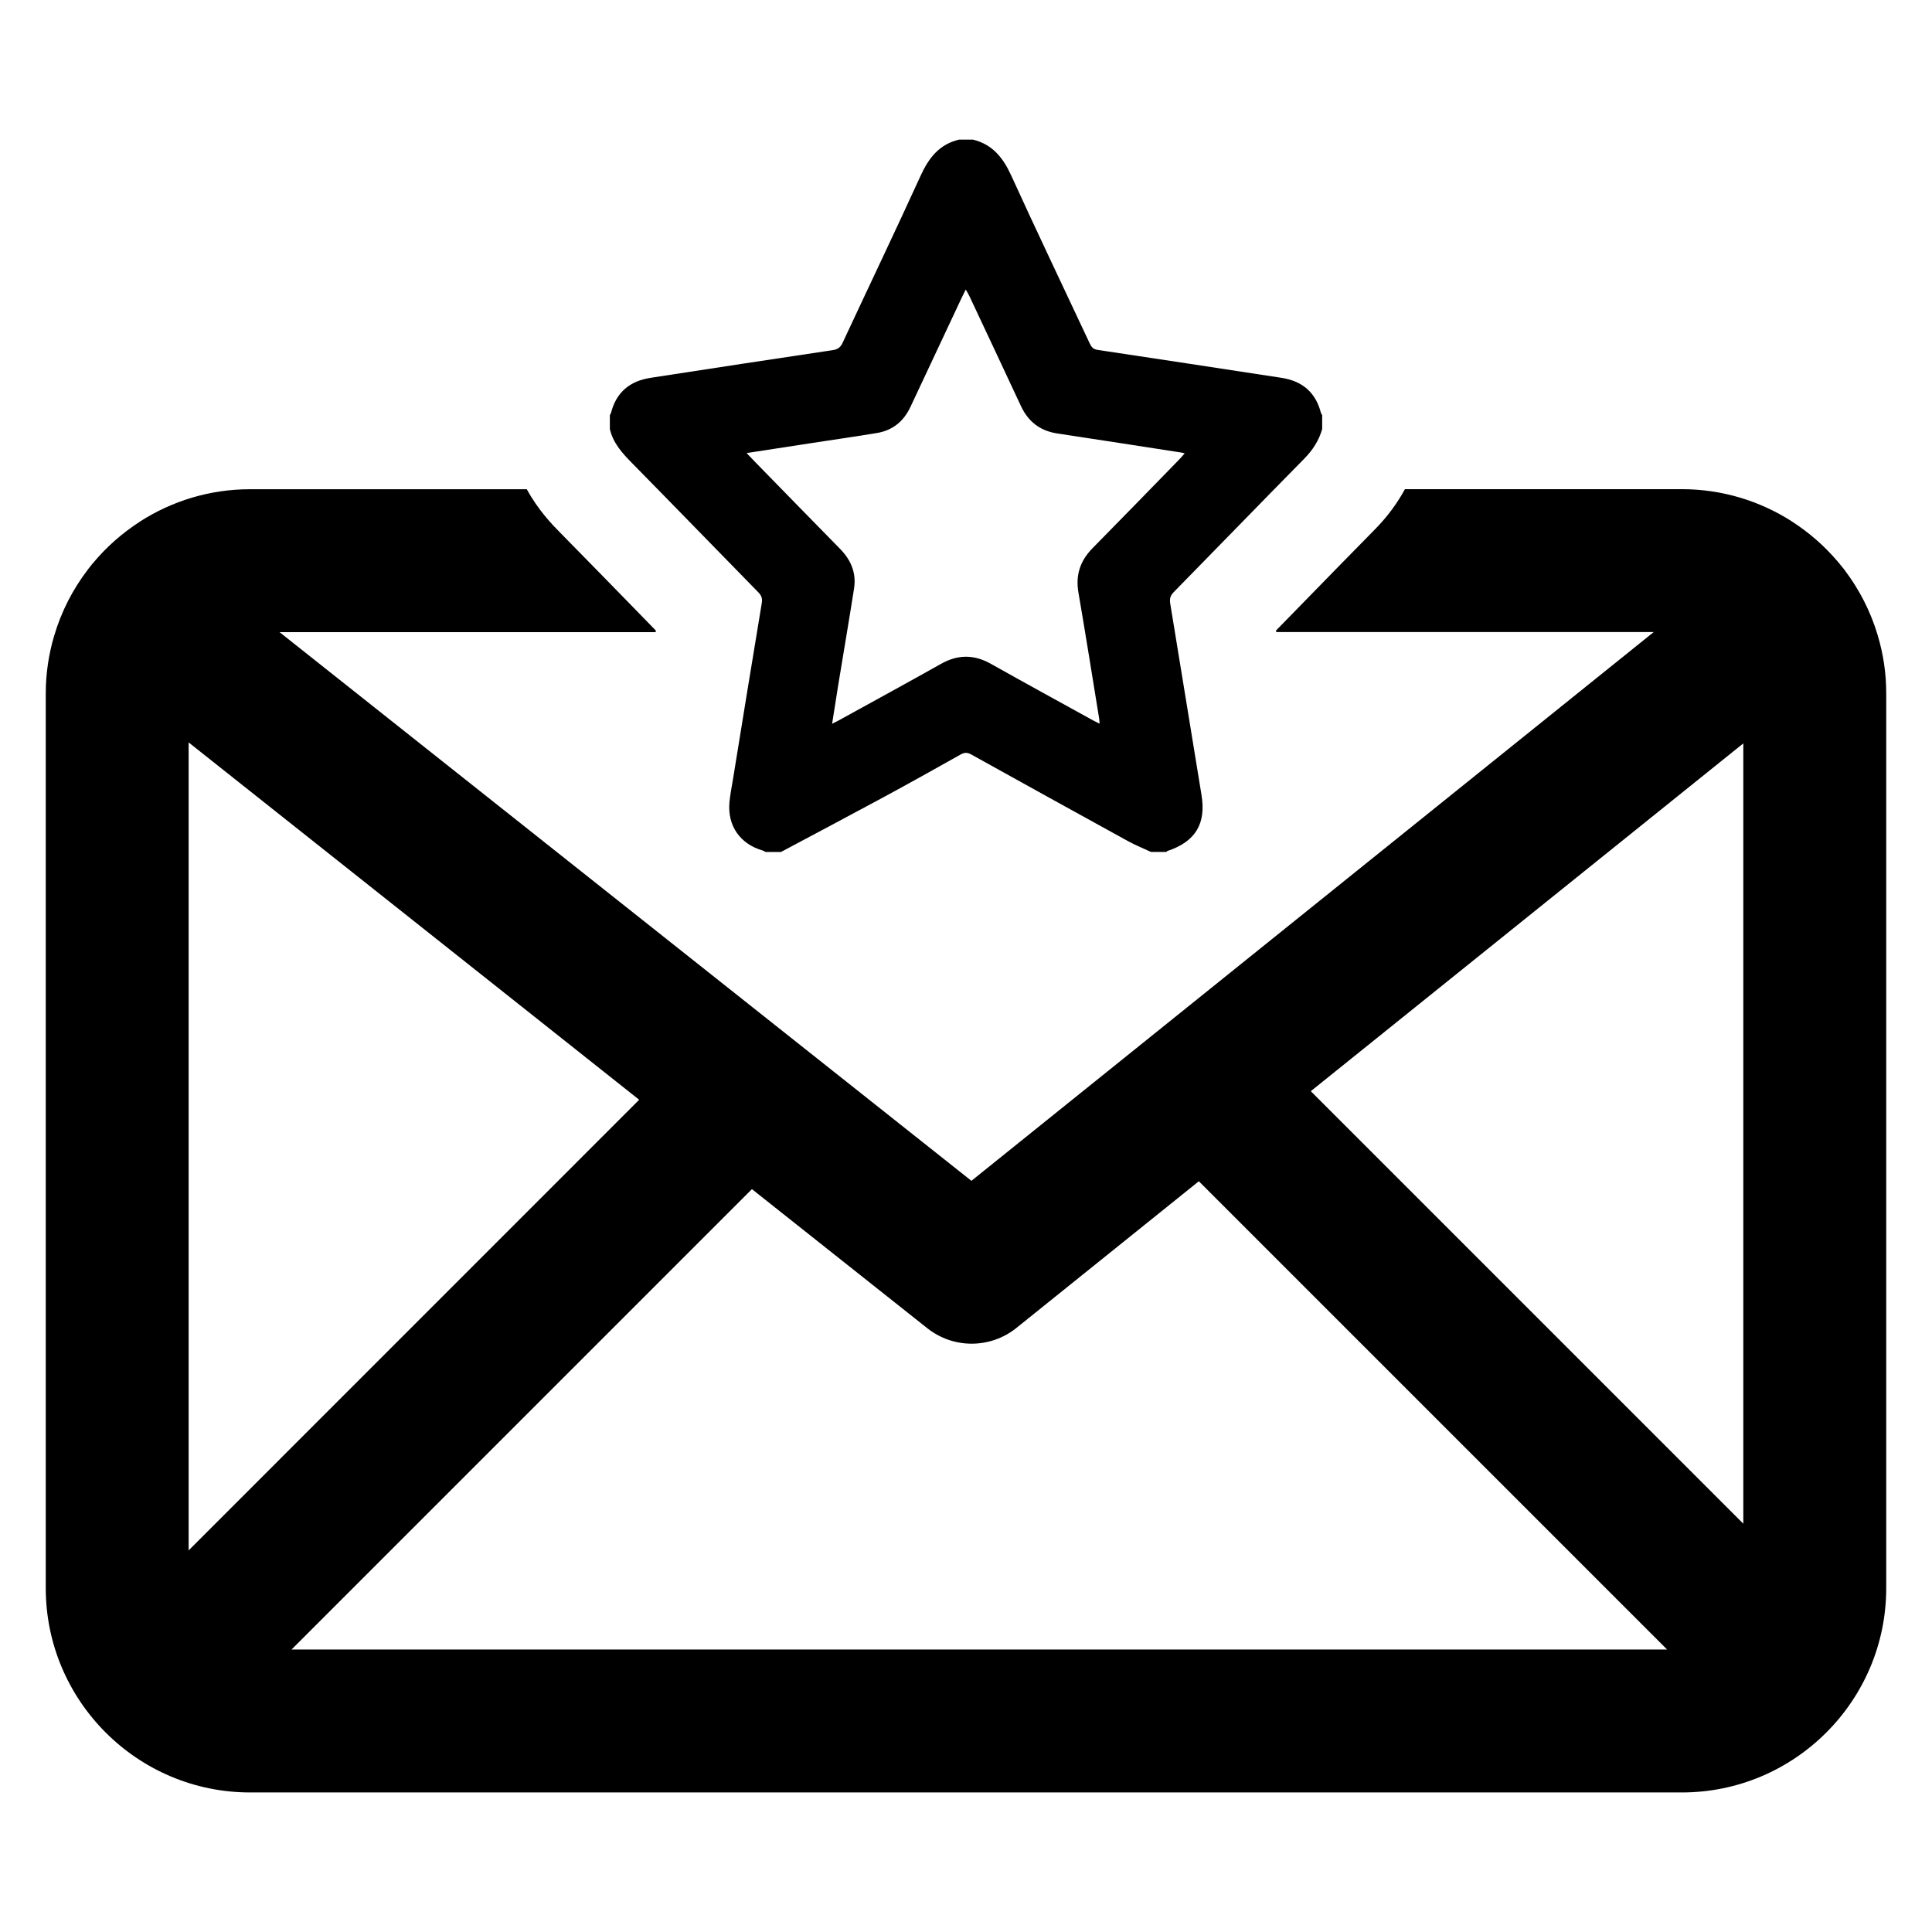
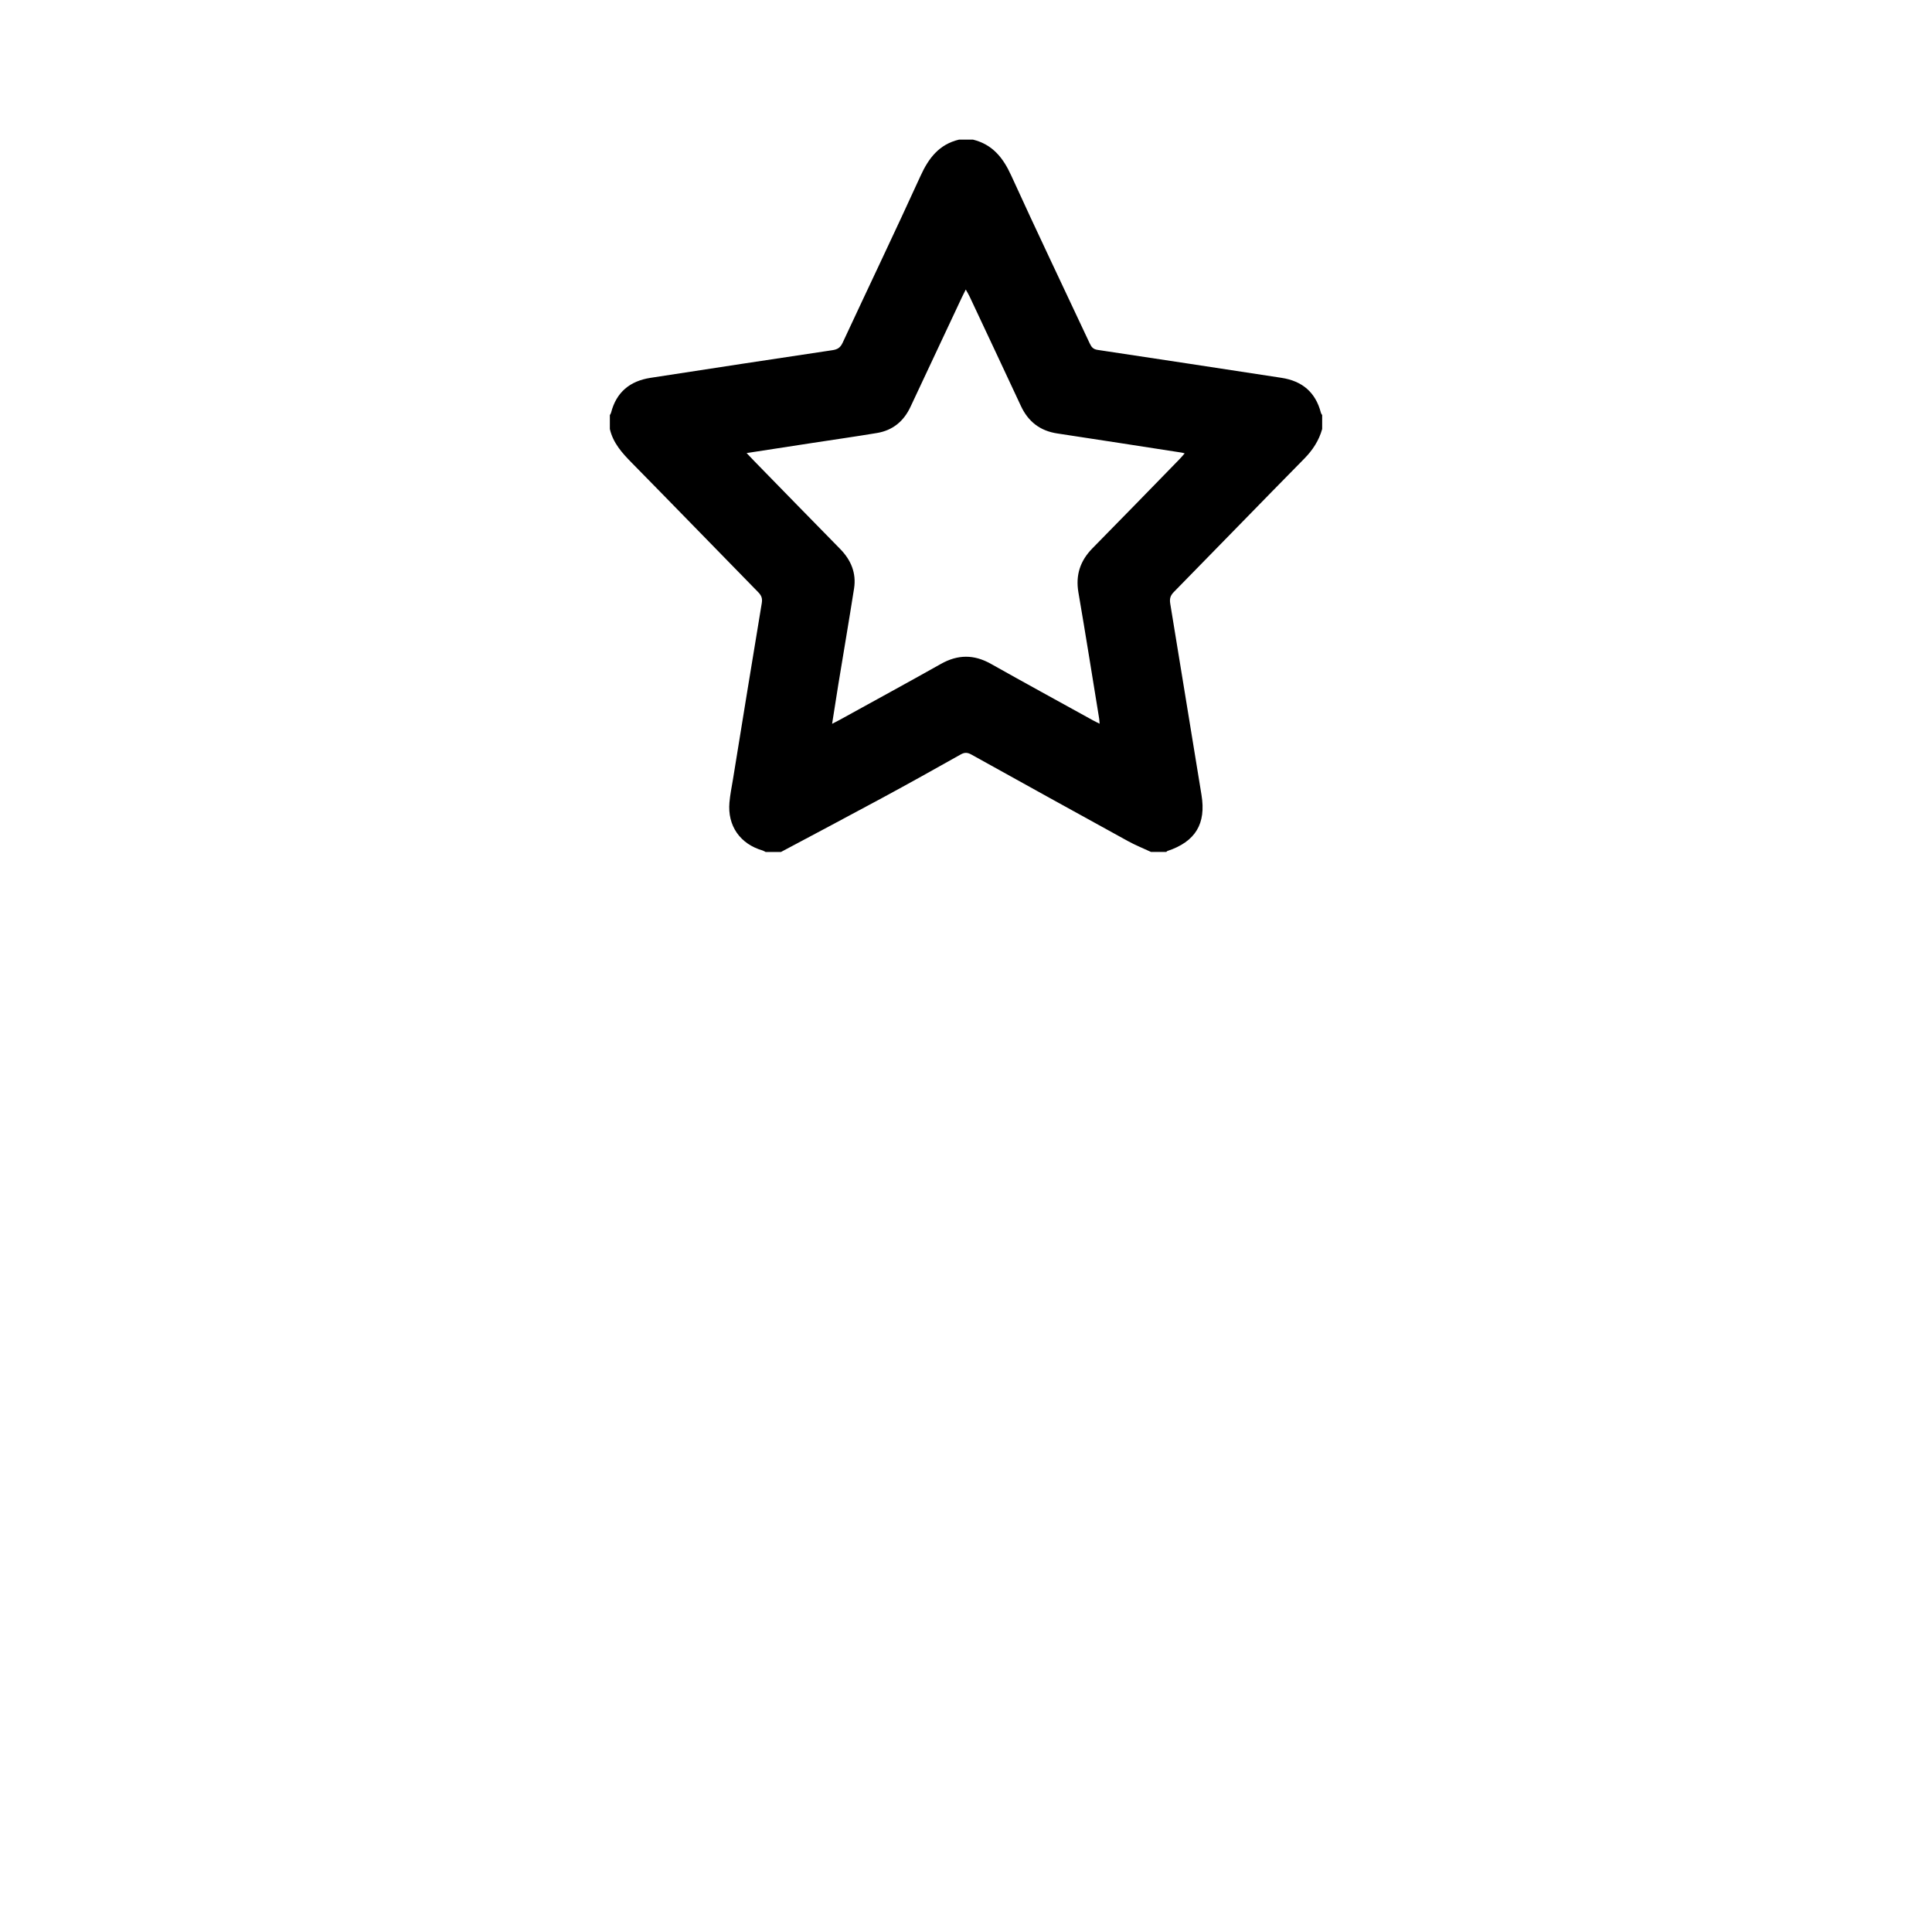
<svg xmlns="http://www.w3.org/2000/svg" fill="#000000" width="800px" height="800px" version="1.1" viewBox="144 144 512 512">
  <g>
    <path d="m398.16 181h3.684c5.164 1.266 7.988 4.793 10.133 9.5 6.785 14.895 13.863 29.66 20.805 44.492 0.441 0.945 0.898 1.559 2.078 1.73 16.254 2.434 32.504 4.922 48.75 7.406 5.465 0.836 9.035 3.816 10.438 9.25 0.055 0.219 0.219 0.418 0.34 0.629v3.684c-0.859 3.078-2.519 5.598-4.777 7.894-11.555 11.73-23.004 23.555-34.535 35.305-0.922 0.938-1.164 1.77-0.953 3.07 2.793 16.887 5.496 33.785 8.281 50.68 1.266 7.652-1.566 12.406-9.062 14.895-0.102 0.031-0.172 0.164-0.25 0.242h-4.055c-2.039-0.953-4.141-1.785-6.102-2.867-13.863-7.621-27.703-15.273-41.523-22.953-1.039-0.574-1.793-0.598-2.832-0.008-6.941 3.906-13.902 7.793-20.914 11.578-8.871 4.801-17.797 9.508-26.703 14.258h-4.055c-0.262-0.125-0.512-0.301-0.789-0.387-5.984-1.73-9.359-6.551-8.809-12.746 0.18-2.07 0.605-4.125 0.945-6.18 2.527-15.562 5.039-31.125 7.629-46.672 0.211-1.273-0.133-2.031-0.977-2.891-11.172-11.406-22.285-22.875-33.48-34.258-2.574-2.613-4.961-5.266-5.809-8.957v-3.684c0.109-0.211 0.27-0.418 0.324-0.645 1.395-5.449 5.016-8.398 10.453-9.234 16.066-2.473 32.133-4.938 48.207-7.328 1.395-0.203 2.109-0.699 2.707-1.977 6.856-14.73 13.879-29.387 20.625-44.172 2.156-4.746 4.953-8.414 10.227-9.656zm-33.645 154.82c0.844-0.434 1.387-0.699 1.914-0.992 8.973-4.953 17.98-9.848 26.914-14.879 4.481-2.527 8.777-2.551 13.258-0.023 8.988 5.055 18.043 9.996 27.062 14.98 0.512 0.285 1.039 0.52 1.746 0.883-0.055-0.629-0.062-0.984-0.117-1.34-1.82-11.148-3.582-22.301-5.496-33.426-0.797-4.637 0.465-8.414 3.731-11.738 7.723-7.832 15.383-15.727 23.059-23.602 0.449-0.457 0.852-0.953 1.363-1.535-0.441-0.117-0.613-0.18-0.789-0.203-10.98-1.691-21.953-3.418-32.938-5.07-4.59-0.684-7.731-3.125-9.676-7.297-4.504-9.676-9.055-19.332-13.594-29-0.27-0.566-0.598-1.102-1.016-1.852-0.441 0.891-0.746 1.488-1.039 2.094-4.543 9.668-9.086 19.324-13.609 28.992-1.793 3.84-4.723 6.25-8.902 6.941-5.629 0.938-11.281 1.738-16.926 2.606-5.738 0.883-11.477 1.762-17.602 2.707 0.844 0.891 1.457 1.543 2.078 2.18 7.559 7.738 15.098 15.484 22.68 23.199 2.898 2.945 4.359 6.406 3.715 10.523-1.332 8.484-2.785 16.957-4.172 25.434-0.543 3.375-1.062 6.742-1.645 10.418z" />
-     <path d="m641.61 312.37 0.016-0.016-0.031-0.062c-1.883-6.297-4.879-12.113-8.77-17.238l-0.031-0.047-0.016-0.031-0.102-0.133-0.078-0.094-0.605-0.738c-0.262-0.316-0.496-0.637-0.77-0.953l-0.156-0.195-0.094-0.094c-3.496-4.102-7.59-7.684-12.129-10.586l-0.047-0.047c-4.195-2.684-8.801-4.801-13.68-6.258-4.894-1.457-10.059-2.242-15.406-2.242h-73.391c-2.047 3.769-4.652 7.297-7.848 10.555-6.543 6.637-13.043 13.312-19.555 19.98-2.258 2.312-4.512 4.621-6.769 6.934 0.031 0.117 0.047 0.262 0.078 0.395h100.03l-180.82 145.43-183.36-145.41h99.66c0.031-0.133 0.047-0.277 0.078-0.41-1.77-1.82-3.527-3.621-5.297-5.441-6.652-6.816-13.297-13.633-19.98-20.422-2.18-2.211-5.902-6.031-8.934-11.602l-73.328 0.004c-10.738 0-20.734 3.148-29.172 8.559l-0.023 0.031c-4.723 3.047-8.965 6.785-12.523 11.098l-0.047 0.031-1.102 1.395-0.047 0.062-0.078 0.094v0.016l-0.016 0.031c-3.969 5.18-7.016 11.09-8.902 17.492l-0.027 0.016 0.016 0.016c-1.441 4.848-2.227 9.996-2.227 15.312v237.06c0 29.859 24.293 54.152 54.152 54.152h379.44c29.859 0 54.152-24.293 54.152-54.152v-237.06c0.008-5.363-0.781-10.527-2.254-15.422zm-447.62 242.5v-214.12l119.4 94.699zm27.277 26.262 122-122 46.469 36.855c3.457 2.738 7.606 4.102 11.77 4.102 4.195 0 8.406-1.395 11.863-4.18l48.336-38.863 124.09 124.09zm384.73-33.336-114.62-114.62 114.62-92.172z" />
  </g>
</svg>